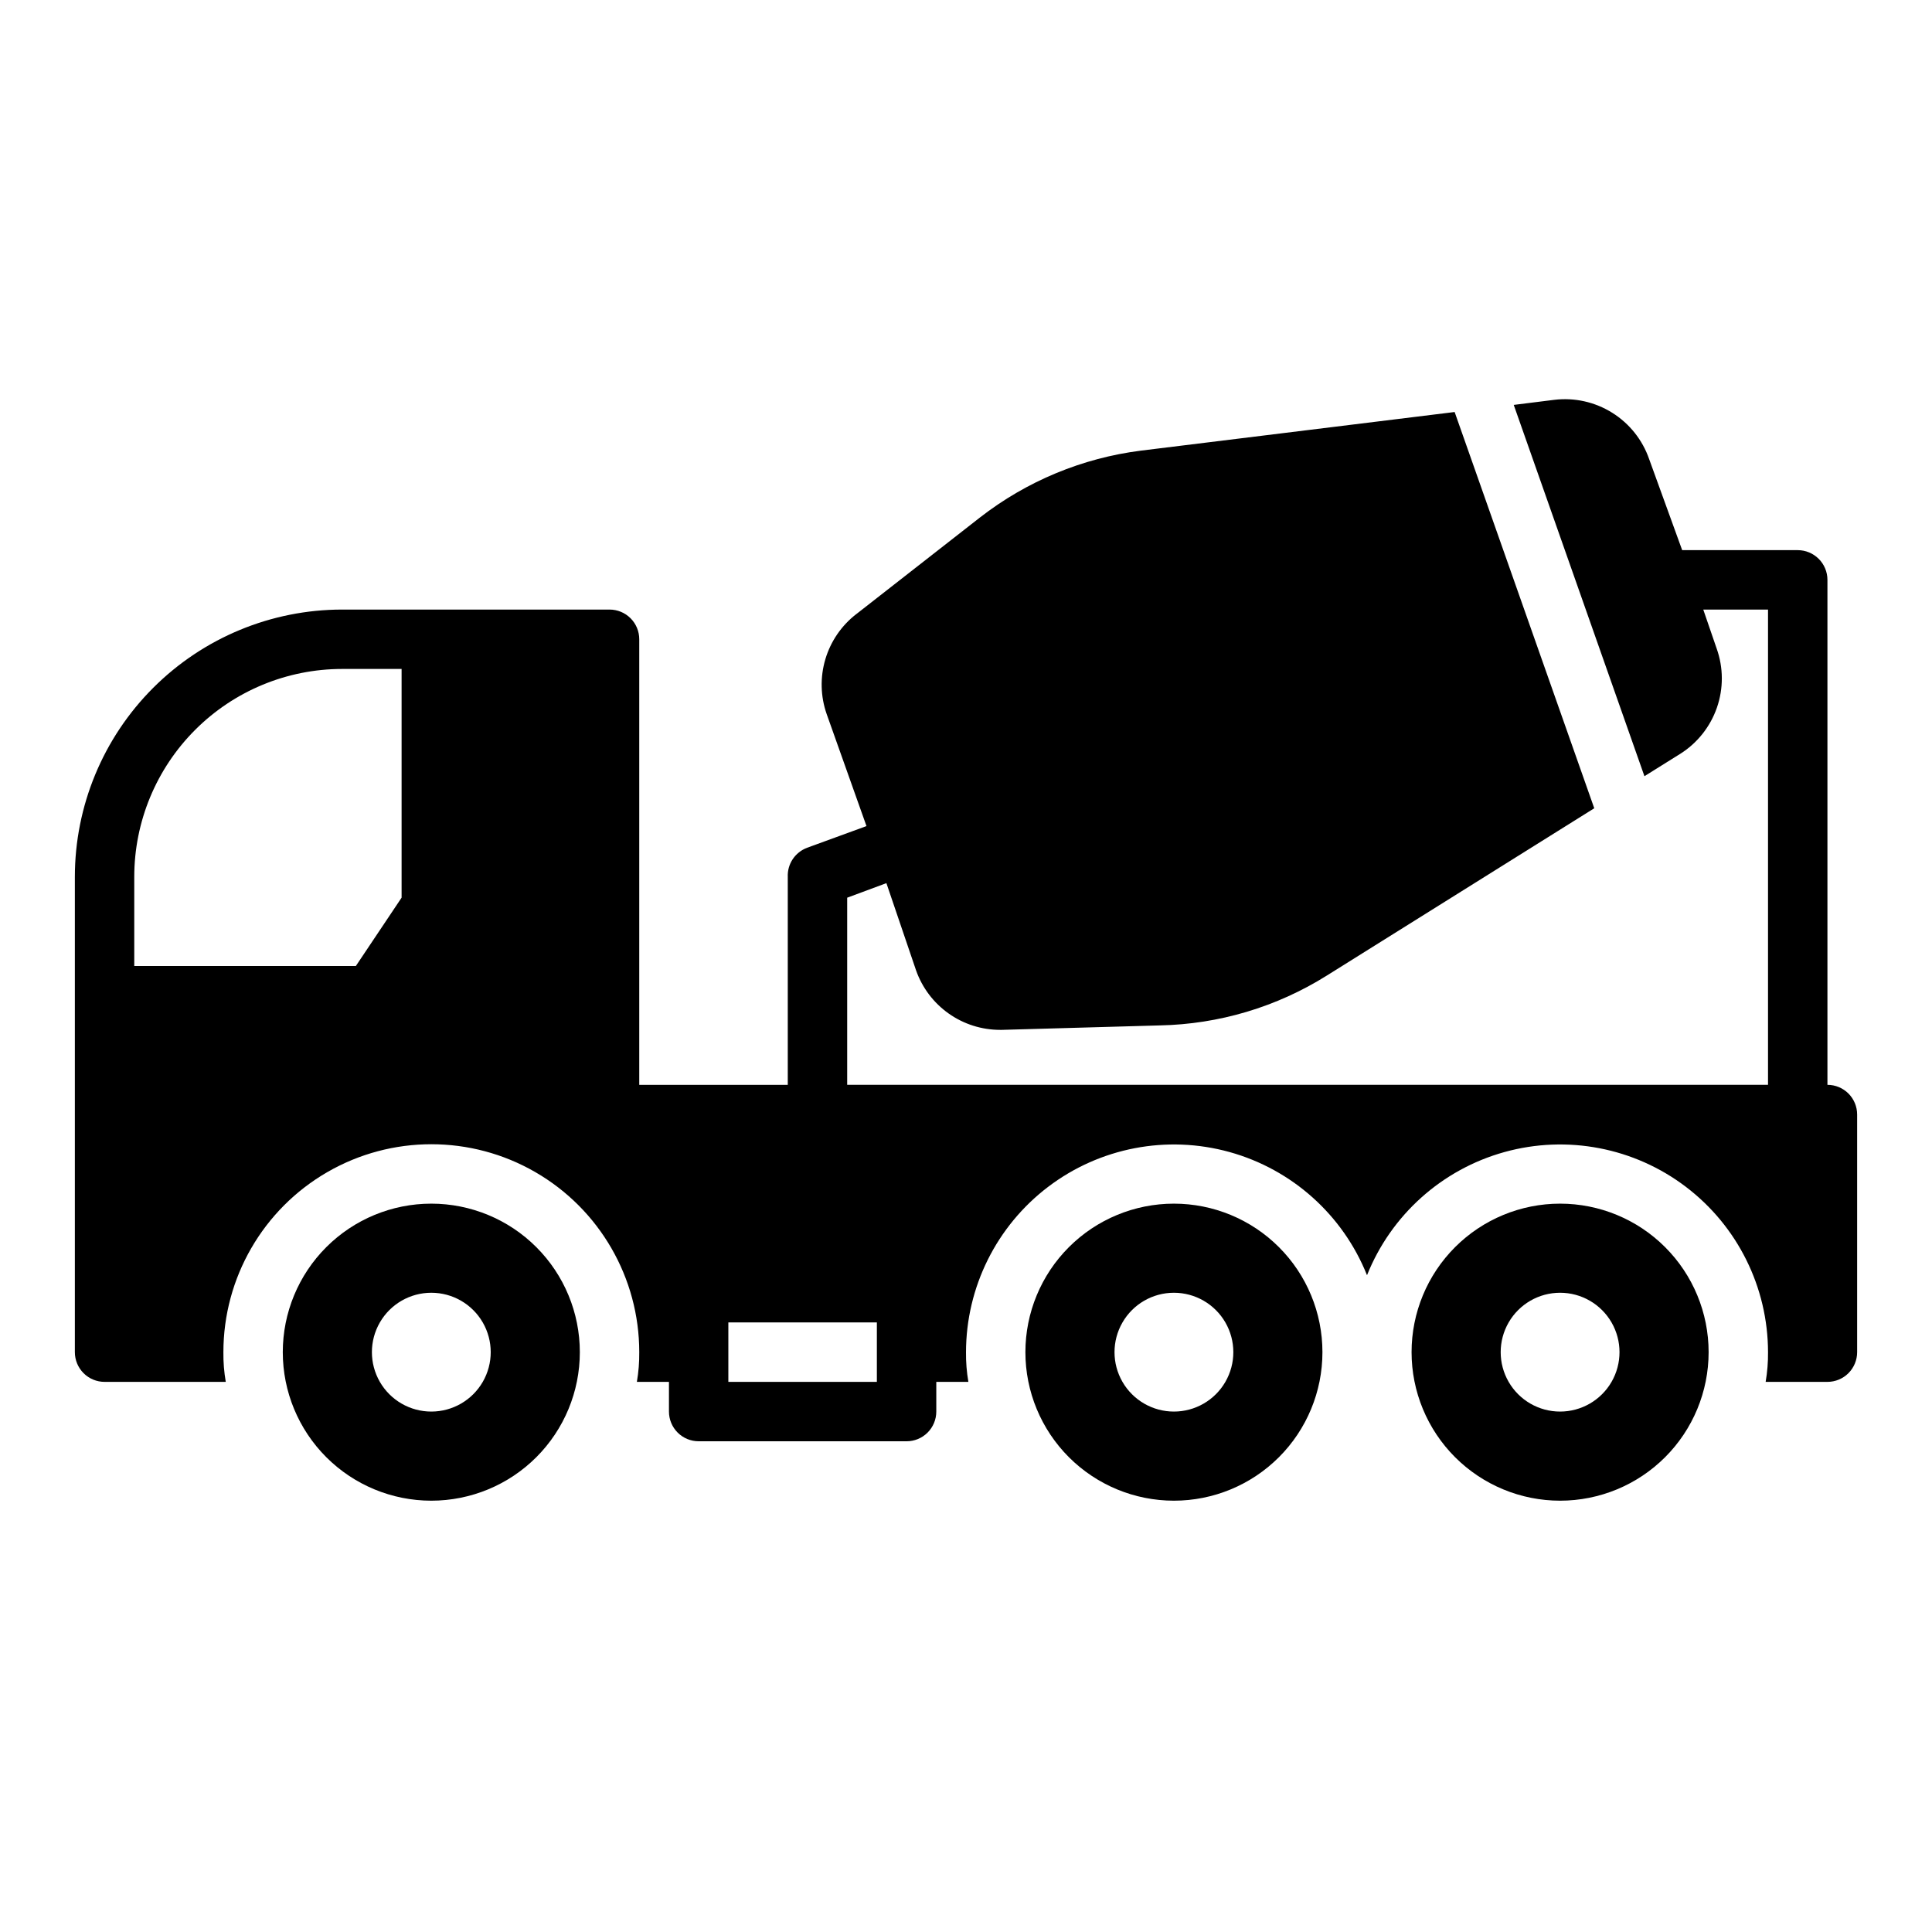
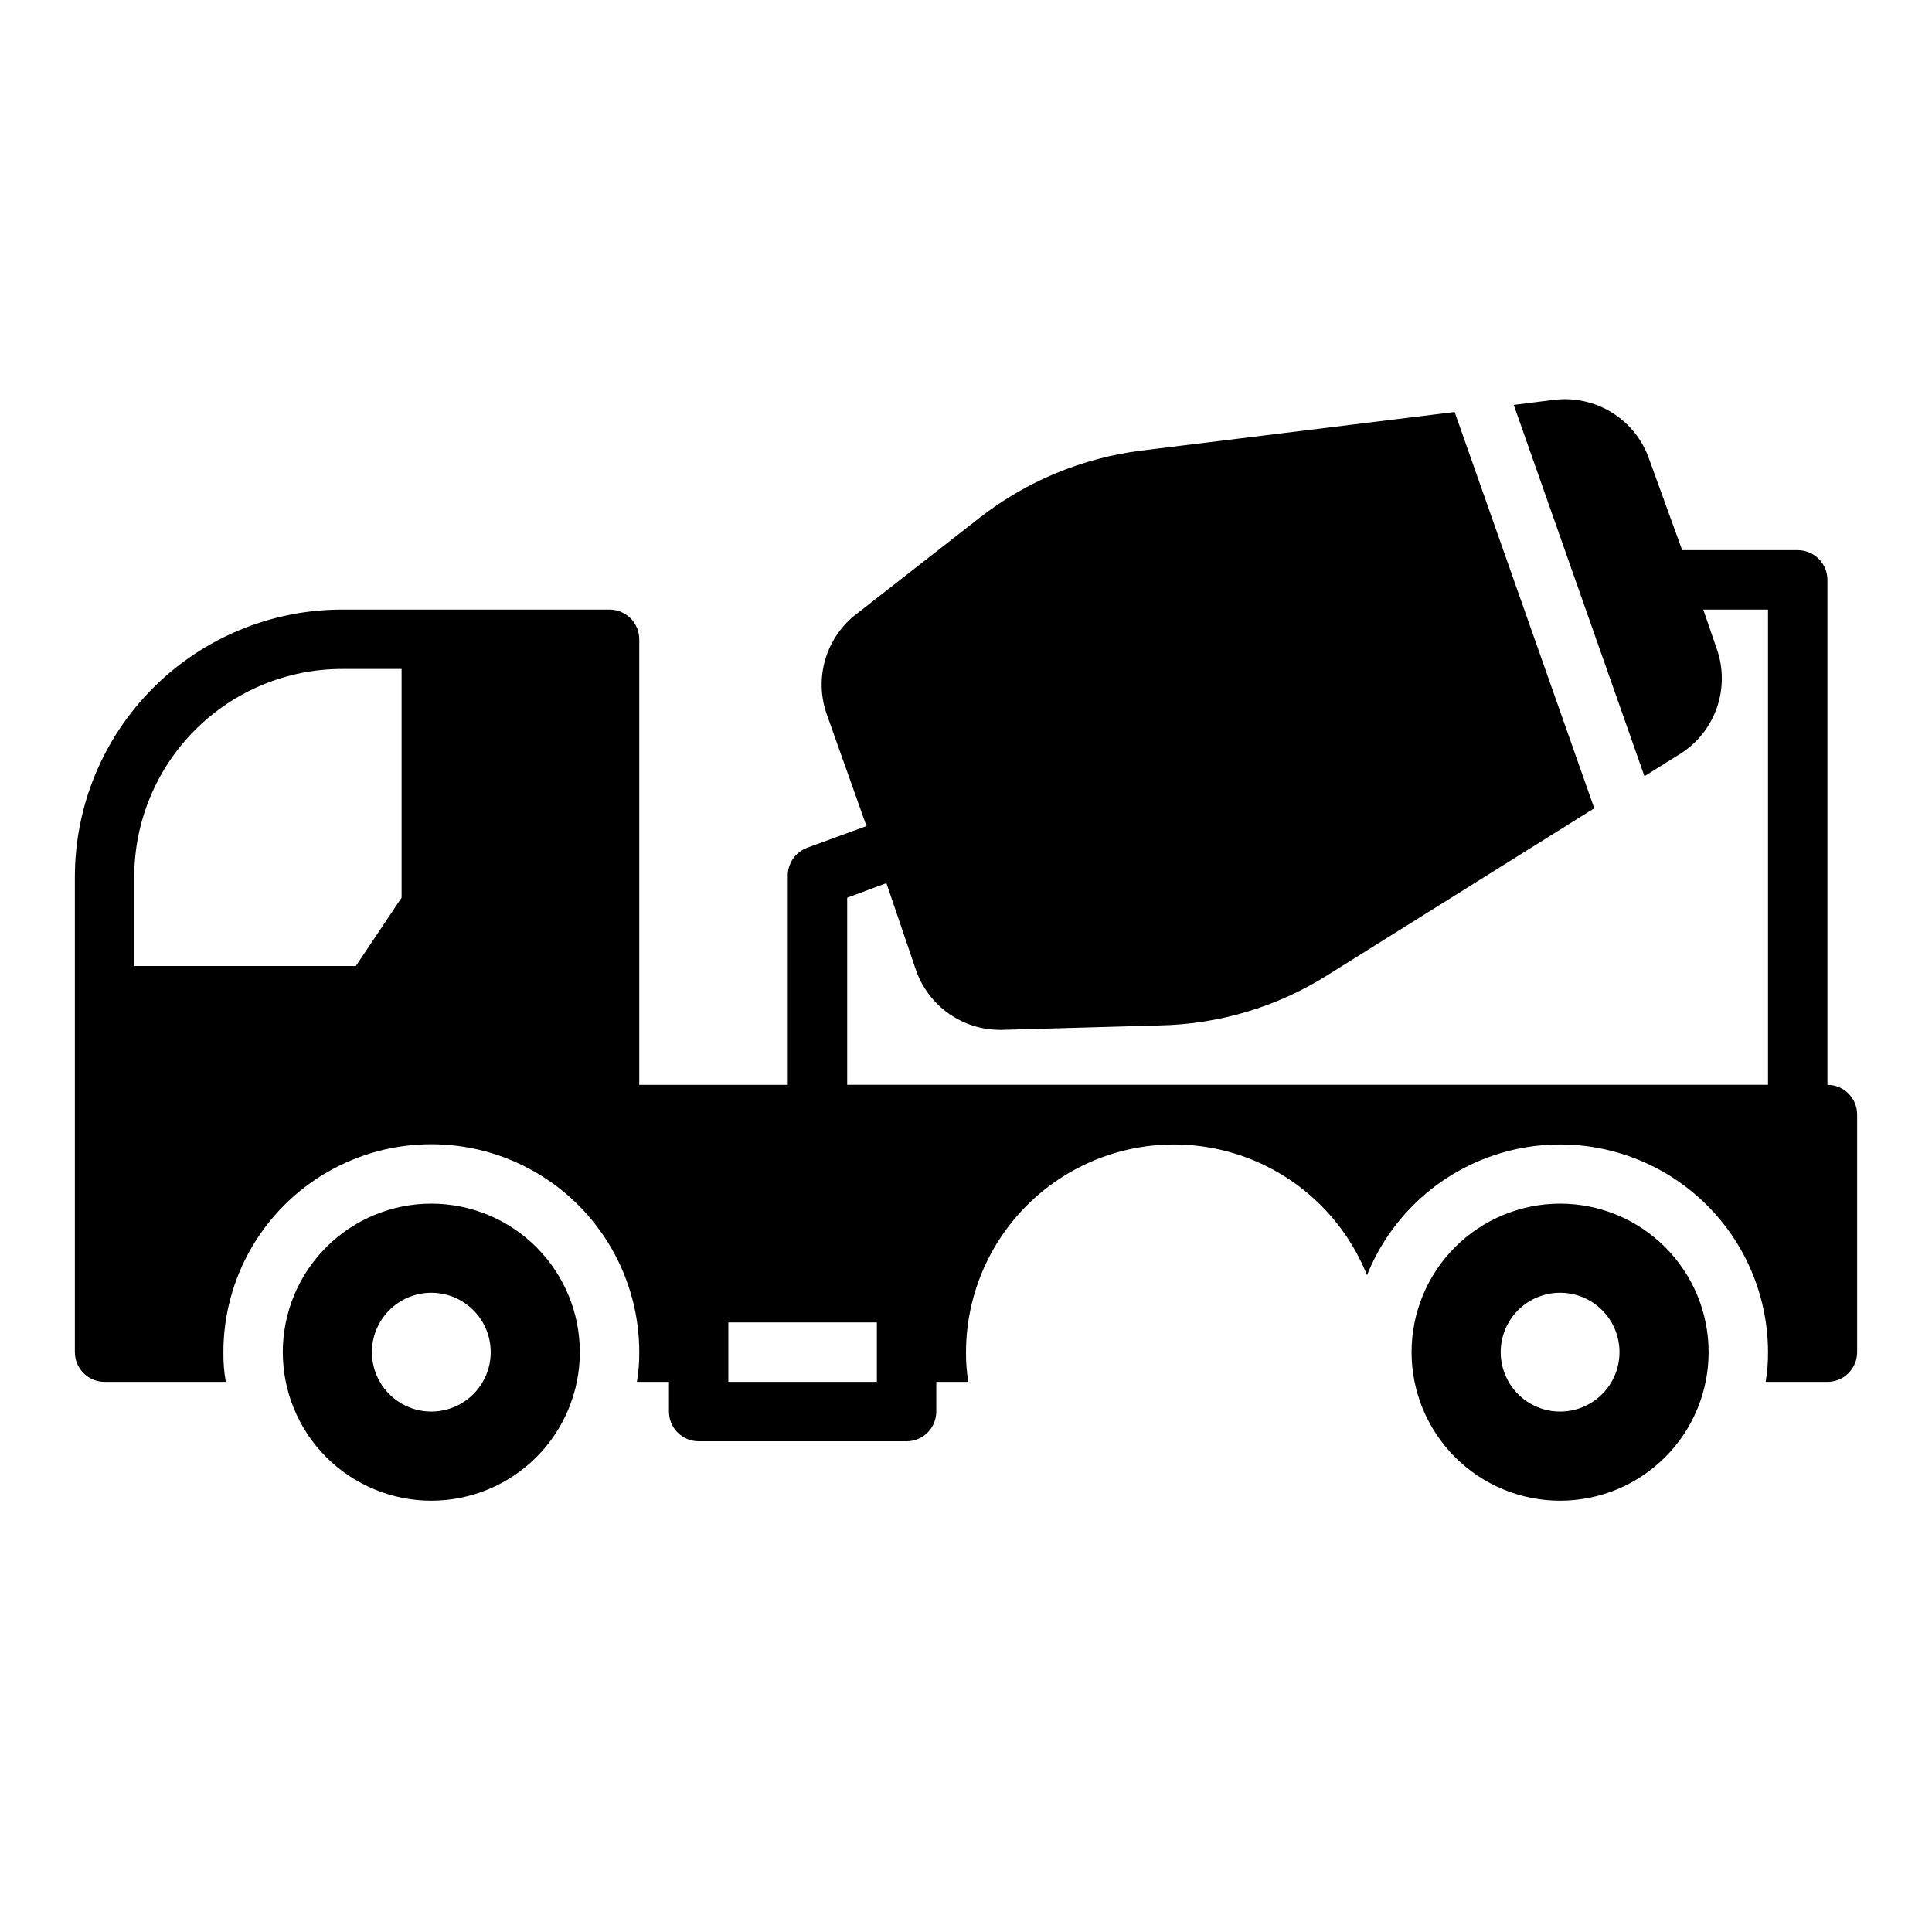
<svg xmlns="http://www.w3.org/2000/svg" fill="#000000" width="800px" height="800px" version="1.1" viewBox="144 144 512 512">
  <g>
    <path d="m628.29 431.49v-133.82c0-2.09-0.832-4.094-2.309-5.566-1.477-1.477-3.477-2.309-5.566-2.309h-30.621l-8.738-24.086c-1.762-5.113-5.227-9.465-9.809-12.328-4.586-2.867-10.016-4.074-15.383-3.418l-10.707 1.34 34.637 98.398 9.445-5.902h0.004c4.555-2.859 7.996-7.188 9.758-12.27 1.762-5.082 1.734-10.613-0.074-15.676l-3.543-10.312h17.16v125.95h-244.03v-49.594l10.391-3.856 7.871 23.145v-0.004c1.629 4.606 4.644 8.594 8.637 11.414 3.988 2.82 8.754 4.332 13.641 4.328h0.473l41.801-1.18c15.699-0.309 31.02-4.879 44.32-13.227l70.848-44.32-37-105.01-83.129 10.234c-15.551 1.969-30.289 8.09-42.664 17.715l-32.746 25.586-0.004-0.004c-3.934 3.031-6.812 7.227-8.227 11.992-1.414 4.762-1.289 9.848 0.355 14.535l10.547 29.676-15.742 5.746v0.004c-3.195 1.191-5.262 4.305-5.117 7.715v55.105h-39.359v-118.08c0-2.086-0.828-4.09-2.305-5.566-1.477-1.477-3.481-2.305-5.566-2.305h-70.848c-18.793 0-36.812 7.465-50.098 20.75-13.289 13.285-20.754 31.309-20.754 50.098v125.95c0 2.086 0.832 4.09 2.309 5.566 1.477 1.477 3.477 2.305 5.566 2.305h32.117c-0.449-2.602-0.66-5.234-0.629-7.871 0-19.688 10.5-37.879 27.551-47.723s38.055-9.844 55.105 0c17.047 9.844 27.551 28.035 27.551 47.723 0.027 2.637-0.184 5.269-0.629 7.871h8.5v7.871c0 2.09 0.832 4.09 2.305 5.566 1.477 1.477 3.481 2.305 5.566 2.305h55.105c2.09 0 4.09-0.828 5.566-2.305 1.477-1.477 2.305-3.477 2.305-5.566v-7.871h8.504c-0.449-2.602-0.66-5.234-0.629-7.871 0.02-17.207 8.074-33.414 21.773-43.82 13.699-10.406 31.473-13.816 48.055-9.219 16.578 4.598 30.059 16.676 36.441 32.648 6.387-15.973 19.867-28.051 36.445-32.648s34.355-1.188 48.055 9.219 21.754 26.613 21.773 43.82c0.027 2.637-0.184 5.269-0.629 7.871h16.375c2.086 0 4.09-0.828 5.566-2.305 1.473-1.477 2.305-3.481 2.305-5.566v-62.977c0-2.09-0.832-4.09-2.305-5.566-1.477-1.477-3.481-2.305-5.566-2.305zm-448.71-55.105c0-14.613 5.805-28.633 16.141-38.965 10.332-10.336 24.348-16.141 38.965-16.141h15.742v60.613l-12.121 18.109h-58.727zm196.8 133.82h-39.359v-15.746h39.359z" />
    <path d="m557.44 462.98c-10.438 0-20.449 4.144-27.832 11.527-7.379 7.379-11.527 17.391-11.527 27.832 0 10.438 4.148 20.449 11.527 27.832 7.383 7.379 17.395 11.527 27.832 11.527 10.441 0 20.453-4.148 27.832-11.527 7.383-7.383 11.531-17.395 11.531-27.832 0-10.441-4.148-20.453-11.531-27.832-7.379-7.383-17.391-11.527-27.832-11.527zm0 55.105v-0.004c-5.625 0-10.82-3-13.633-7.871-2.812-4.871-2.812-10.871 0-15.746 2.812-4.871 8.008-7.871 13.633-7.871s10.824 3 13.637 7.871c2.812 4.875 2.812 10.875 0 15.746-2.812 4.871-8.012 7.871-13.637 7.871z" />
-     <path d="m455.1 462.98c-10.438 0-20.449 4.144-27.832 11.527-7.379 7.379-11.527 17.391-11.527 27.832 0 10.438 4.148 20.449 11.527 27.832 7.383 7.379 17.395 11.527 27.832 11.527 10.441 0 20.453-4.148 27.832-11.527 7.383-7.383 11.527-17.395 11.527-27.832 0-10.441-4.144-20.453-11.527-27.832-7.379-7.383-17.391-11.527-27.832-11.527zm0 55.105v-0.004c-5.625 0-10.82-3-13.633-7.871-2.812-4.871-2.812-10.871 0-15.746 2.812-4.871 8.008-7.871 13.633-7.871s10.824 3 13.637 7.871c2.812 4.875 2.812 10.875 0 15.746-2.812 4.871-8.012 7.871-13.637 7.871z" />
    <path d="m258.3 462.98c-10.438 0-20.449 4.144-27.832 11.527-7.379 7.379-11.527 17.391-11.527 27.832 0 10.438 4.148 20.449 11.527 27.832 7.383 7.379 17.395 11.527 27.832 11.527 10.441 0 20.453-4.148 27.832-11.527 7.383-7.383 11.531-17.395 11.531-27.832 0-10.441-4.148-20.453-11.531-27.832-7.379-7.383-17.391-11.527-27.832-11.527zm0 55.105v-0.004c-5.625 0-10.82-3-13.633-7.871-2.812-4.871-2.812-10.871 0-15.746 2.812-4.871 8.008-7.871 13.633-7.871s10.824 3 13.637 7.871c2.812 4.875 2.812 10.875 0 15.746-2.812 4.871-8.012 7.871-13.637 7.871z" />
  </g>
</svg>